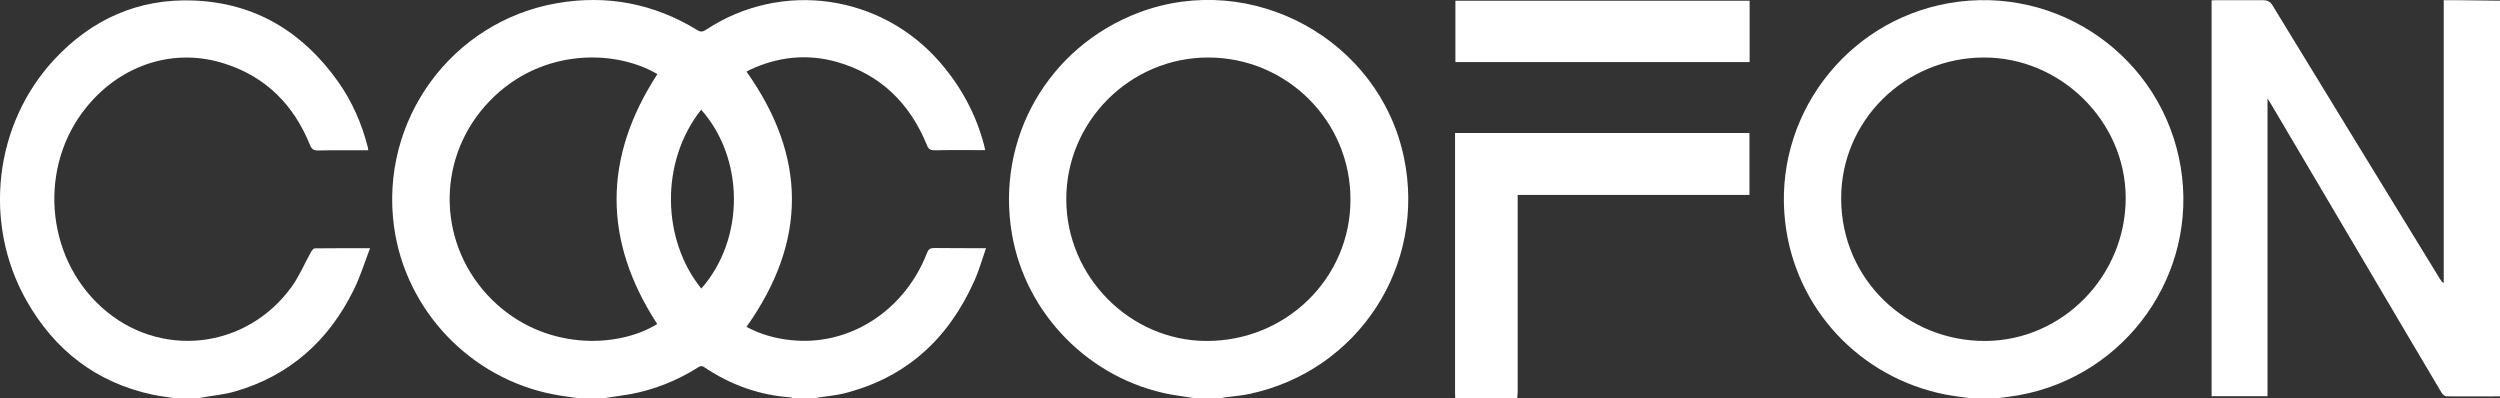
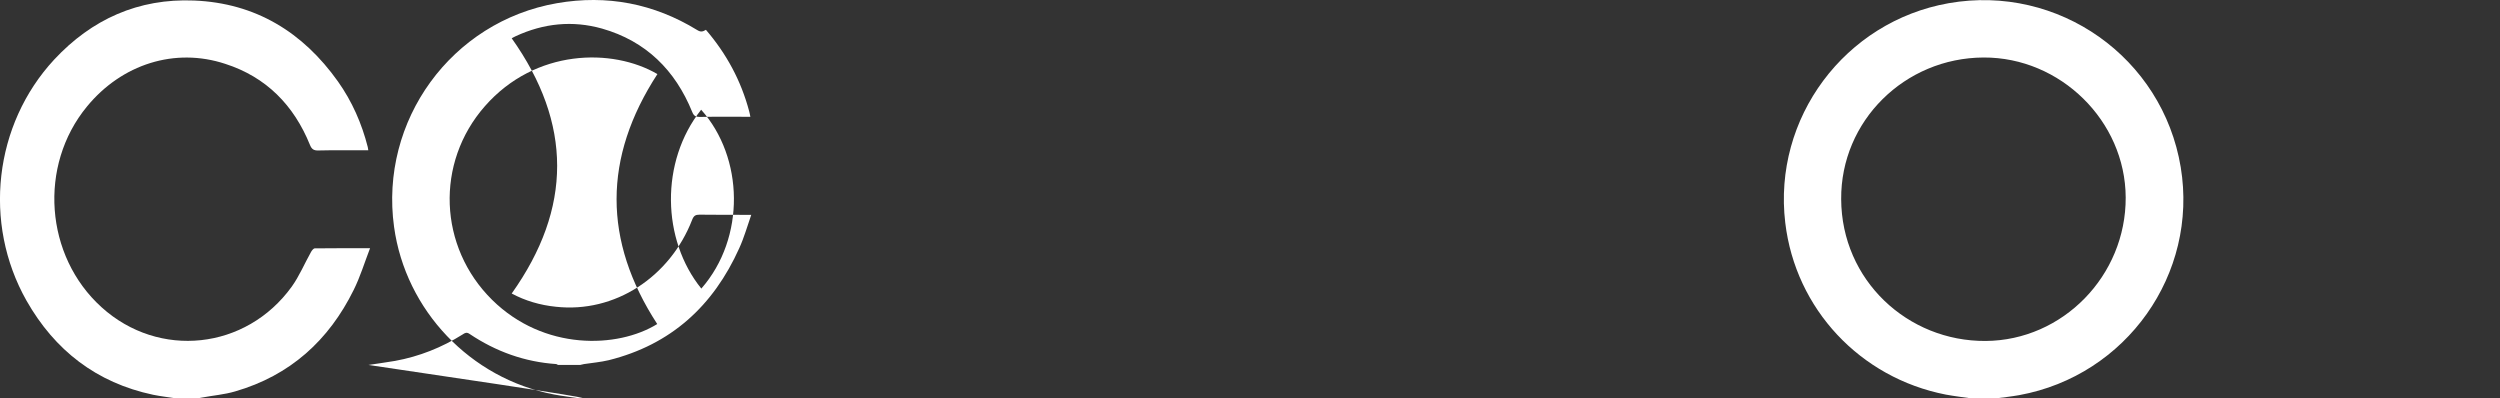
<svg xmlns="http://www.w3.org/2000/svg" version="1.1" id="Layer_1" x="0px" y="0px" viewBox="0 0 141.73 22.59" style="enable-background:new 0 0 141.73 22.59;" xml:space="preserve">
  <rect x="0" y="0" width="141.73" height="22.59" fill="#333333" stroke="none" />
  <style type="text/css">
	.st0{fill:#FFFFFF;}
</style>
  <g>
-     <path class="st0" d="M32.9,22.59c-0.5-0.08-1.01-0.13-1.51-0.23c-4.72-0.9-8.4-4.77-9.05-9.5c-0.83-6.02,3.25-11.64,9.24-12.68   c2.83-0.49,5.49,0.02,7.94,1.52c0.19,0.12,0.31,0.11,0.5-0.01c4.29-2.83,9.96-2.02,13.31,1.89c1.16,1.35,1.99,2.88,2.45,4.61   c0.03,0.09,0.04,0.19,0.07,0.32c-0.13,0-0.22,0-0.32,0c-0.85,0-1.7-0.01-2.55,0.01c-0.23,0-0.34-0.06-0.43-0.29   c-0.96-2.36-2.62-4.01-5.11-4.72c-1.67-0.47-3.31-0.3-4.89,0.43c-0.09,0.04-0.17,0.09-0.23,0.12c3.43,4.83,3.44,9.63,0,14.47   c0.76,0.41,1.61,0.66,2.5,0.75c3.34,0.37,6.47-1.68,7.73-4.93c0.09-0.23,0.19-0.29,0.42-0.29c0.95,0.01,1.9,0.01,2.93,0.01   c-0.23,0.66-0.41,1.3-0.68,1.89c-1.47,3.27-3.87,5.47-7.4,6.35c-0.46,0.11-0.94,0.15-1.4,0.22c-0.07,0.01-0.15,0.04-0.22,0.05   c-0.42,0-0.83,0-1.25,0c-0.03-0.02-0.07-0.04-0.1-0.05c-1.79-0.12-3.43-0.71-4.92-1.71c-0.16-0.11-0.26-0.06-0.39,0.03   c-1.18,0.74-2.46,1.25-3.83,1.5c-0.5,0.09-1.01,0.15-1.51,0.23C33.77,22.59,33.33,22.59,32.9,22.59z M37.27,4.2   c-2.55-1.49-6.92-1.44-9.78,1.82C24.67,9.23,24.86,14,27.9,17c2.93,2.89,7.11,2.76,9.36,1.37C34.18,13.64,34.19,8.93,37.27,4.2z    M39.76,16.36c2.52-2.88,2.41-7.43-0.01-10.14C37.41,9.17,37.52,13.6,39.76,16.36z" />
-     <path class="st0" d="M141.73,22.47c-1.01,0-2.02,0.01-3.03,0c-0.1,0-0.24-0.12-0.29-0.22c-1.37-2.3-2.72-4.6-4.08-6.9   c-1.86-3.15-3.72-6.3-5.58-9.45c-0.05-0.08-0.1-0.16-0.2-0.32c0,5.68,0,11.27,0,16.88c-1.07,0-2.11,0-3.17,0   c0-7.47,0-14.94,0-22.44c0.09,0,0.19-0.01,0.29-0.01c0.87,0,1.74,0,2.61,0c0.24,0,0.41,0.06,0.55,0.29   c3.16,5.18,6.33,10.35,9.5,15.52c0.05,0.08,0.1,0.16,0.21,0.23c0-5.33,0-10.67,0-16.04c0.25,0,0.47,0,0.68,0   c0.84,0.01,1.68,0.02,2.52,0.03C141.73,7.52,141.73,15,141.73,22.47z" />
+     <path class="st0" d="M32.9,22.59c-0.5-0.08-1.01-0.13-1.51-0.23c-4.72-0.9-8.4-4.77-9.05-9.5c-0.83-6.02,3.25-11.64,9.24-12.68   c2.83-0.49,5.49,0.02,7.94,1.52c0.19,0.12,0.31,0.11,0.5-0.01c1.16,1.35,1.99,2.88,2.45,4.61   c0.03,0.09,0.04,0.19,0.07,0.32c-0.13,0-0.22,0-0.32,0c-0.85,0-1.7-0.01-2.55,0.01c-0.23,0-0.34-0.06-0.43-0.29   c-0.96-2.36-2.62-4.01-5.11-4.72c-1.67-0.47-3.31-0.3-4.89,0.43c-0.09,0.04-0.17,0.09-0.23,0.12c3.43,4.83,3.44,9.63,0,14.47   c0.76,0.41,1.61,0.66,2.5,0.75c3.34,0.37,6.47-1.68,7.73-4.93c0.09-0.23,0.19-0.29,0.42-0.29c0.95,0.01,1.9,0.01,2.93,0.01   c-0.23,0.66-0.41,1.3-0.68,1.89c-1.47,3.27-3.87,5.47-7.4,6.35c-0.46,0.11-0.94,0.15-1.4,0.22c-0.07,0.01-0.15,0.04-0.22,0.05   c-0.42,0-0.83,0-1.25,0c-0.03-0.02-0.07-0.04-0.1-0.05c-1.79-0.12-3.43-0.71-4.92-1.71c-0.16-0.11-0.26-0.06-0.39,0.03   c-1.18,0.74-2.46,1.25-3.83,1.5c-0.5,0.09-1.01,0.15-1.51,0.23C33.77,22.59,33.33,22.59,32.9,22.59z M37.27,4.2   c-2.55-1.49-6.92-1.44-9.78,1.82C24.67,9.23,24.86,14,27.9,17c2.93,2.89,7.11,2.76,9.36,1.37C34.18,13.64,34.19,8.93,37.27,4.2z    M39.76,16.36c2.52-2.88,2.41-7.43-0.01-10.14C37.41,9.17,37.52,13.6,39.76,16.36z" />
    <path class="st0" d="M111.79,22.59c-0.49-0.07-0.99-0.13-1.48-0.22c-4.86-0.95-8.52-4.86-9.1-9.74   c-0.71-5.93,3.37-11.41,9.27-12.45c6.22-1.09,12.12,3.08,13.15,9.3c1,6.05-3.08,11.81-9.15,12.92c-0.45,0.08-0.91,0.13-1.37,0.19   C112.66,22.59,112.22,22.59,111.79,22.59z M112.45,3.26c-4.47,0.02-8.1,3.6-8.07,8.03c0.02,4.6,3.77,8.07,8.19,8.04   c4.37-0.03,7.96-3.7,7.94-8.14C120.49,6.86,116.81,3.24,112.45,3.26z" />
-     <path class="st0" d="M67.83,22.59c-0.49-0.08-0.99-0.14-1.48-0.23c-4.56-0.86-8.2-4.54-8.98-9.09c-0.93-5.41,2.05-10.61,7.2-12.56   c6.41-2.41,13.62,1.53,15.02,8.21c1.29,6.14-2.58,12.09-8.74,13.41c-0.47,0.1-0.96,0.14-1.44,0.2c-0.07,0.01-0.15,0.04-0.22,0.05   C68.74,22.59,68.28,22.59,67.83,22.59z M68.51,3.26c-4.43-0.01-8.07,3.62-8.06,8.04c0,4.38,3.61,8.02,7.95,8.03   c4.51,0.01,8.16-3.56,8.16-8C76.58,6.88,72.97,3.27,68.51,3.26z" />
    <path class="st0" d="M10.02,22.59c-0.45-0.07-0.9-0.12-1.34-0.21C5.47,21.7,3.1,19.86,1.5,17.04c-2.48-4.39-1.84-9.98,1.57-13.66   c2.13-2.29,4.78-3.48,7.93-3.35c3.48,0.14,6.17,1.79,8.16,4.59c0.8,1.13,1.35,2.38,1.69,3.72c0.01,0.05,0.02,0.09,0.03,0.18   c-0.12,0-0.23,0-0.33,0c-0.83,0-1.66-0.01-2.49,0.01c-0.27,0.01-0.39-0.07-0.49-0.32c-0.91-2.24-2.47-3.84-4.8-4.59   C9.92,2.68,6.91,3.63,4.93,6.04c-2.76,3.35-2.39,8.47,0.83,11.38c3.25,2.94,8.19,2.42,10.78-1.17c0.43-0.6,0.72-1.3,1.09-1.96   c0.05-0.09,0.14-0.21,0.22-0.21c1.01-0.01,2.02-0.01,3.13-0.01c-0.32,0.83-0.56,1.63-0.93,2.37c-1.41,2.86-3.61,4.85-6.72,5.75   c-0.61,0.18-1.26,0.23-1.89,0.35c-0.08,0.01-0.15,0.03-0.22,0.05C10.82,22.59,10.42,22.59,10.02,22.59z" />
-     <path class="st0" d="M82.5,22.59c0-0.11-0.01-0.22-0.01-0.33c0-4.79,0-9.59,0-14.38c0-0.11,0-0.21,0-0.34c5.58,0,11.13,0,16.69,0   c0,1.16,0,2.32,0,3.51c-4.37,0-8.74,0-13.14,0c0,0.17,0,0.29,0,0.42c0,3.58,0,7.16,0,10.74c0,0.13-0.02,0.25-0.03,0.38   C84.84,22.59,83.67,22.59,82.5,22.59z" />
-     <path class="st0" d="M82.51,3.52c0-1.16,0-2.31,0-3.48c5.56,0,11.11,0,16.68,0c0,1.16,0,2.31,0,3.48   C93.63,3.52,88.09,3.52,82.51,3.52z" />
  </g>
</svg>